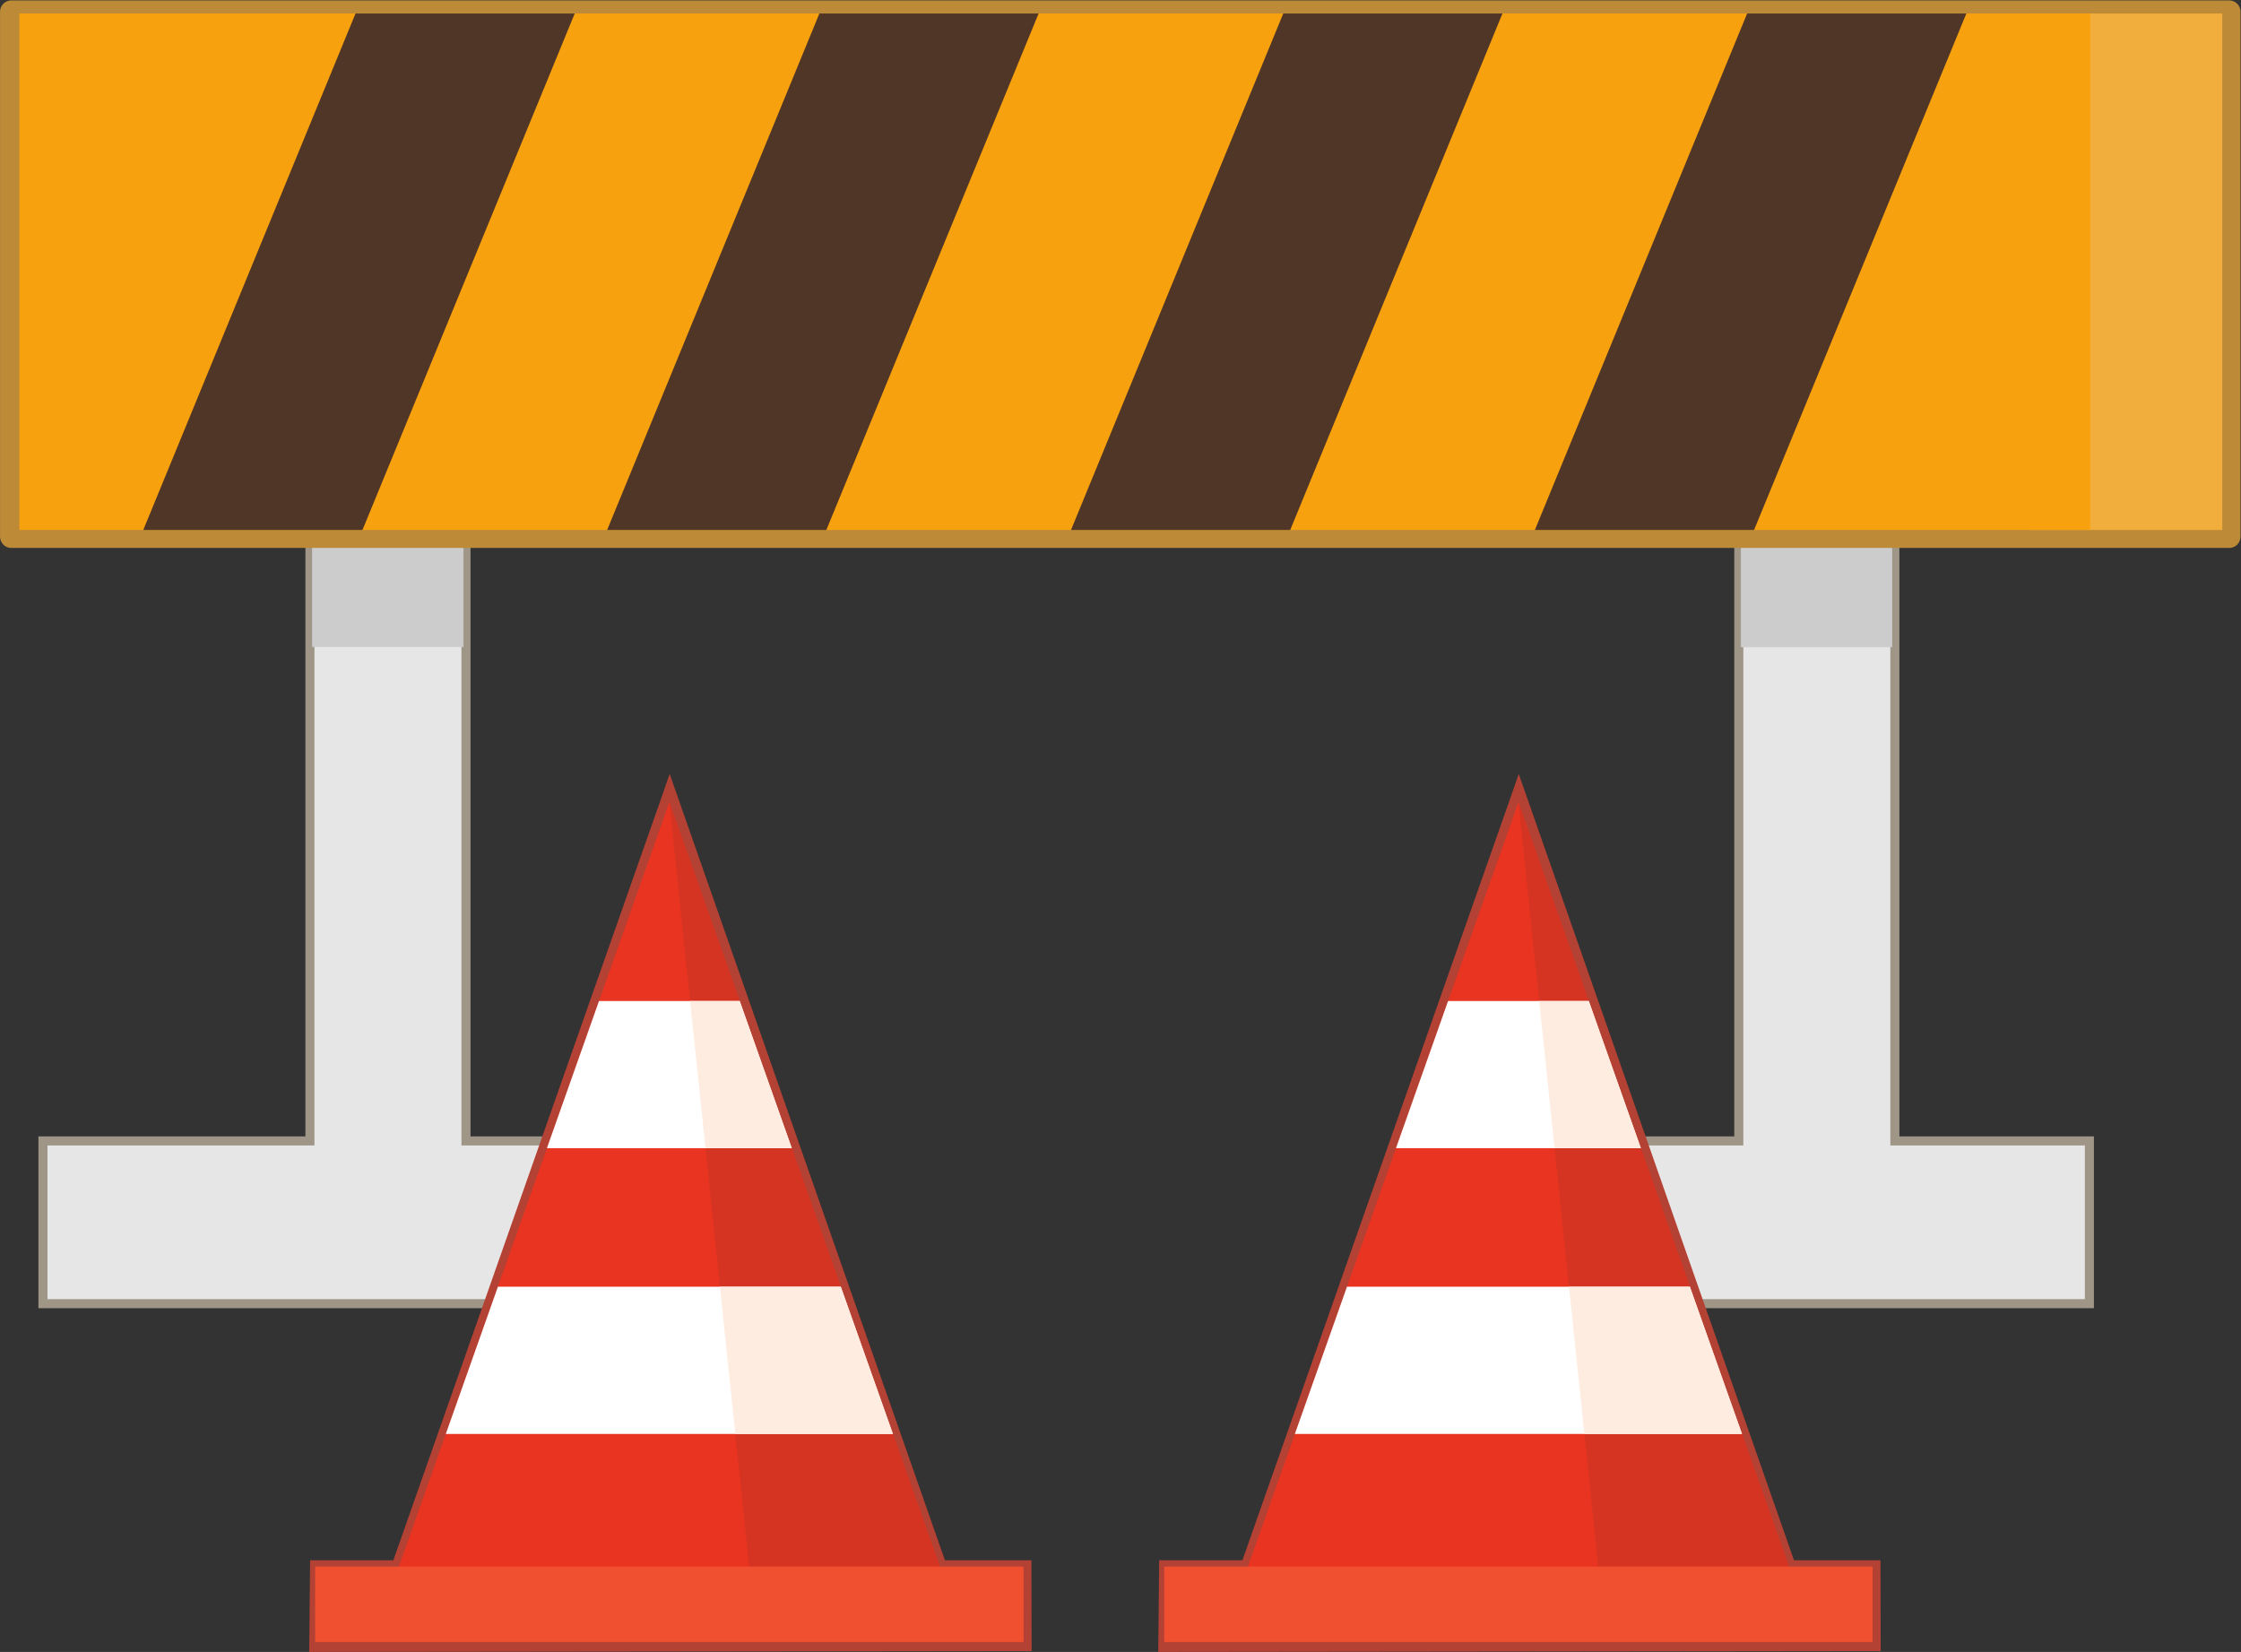
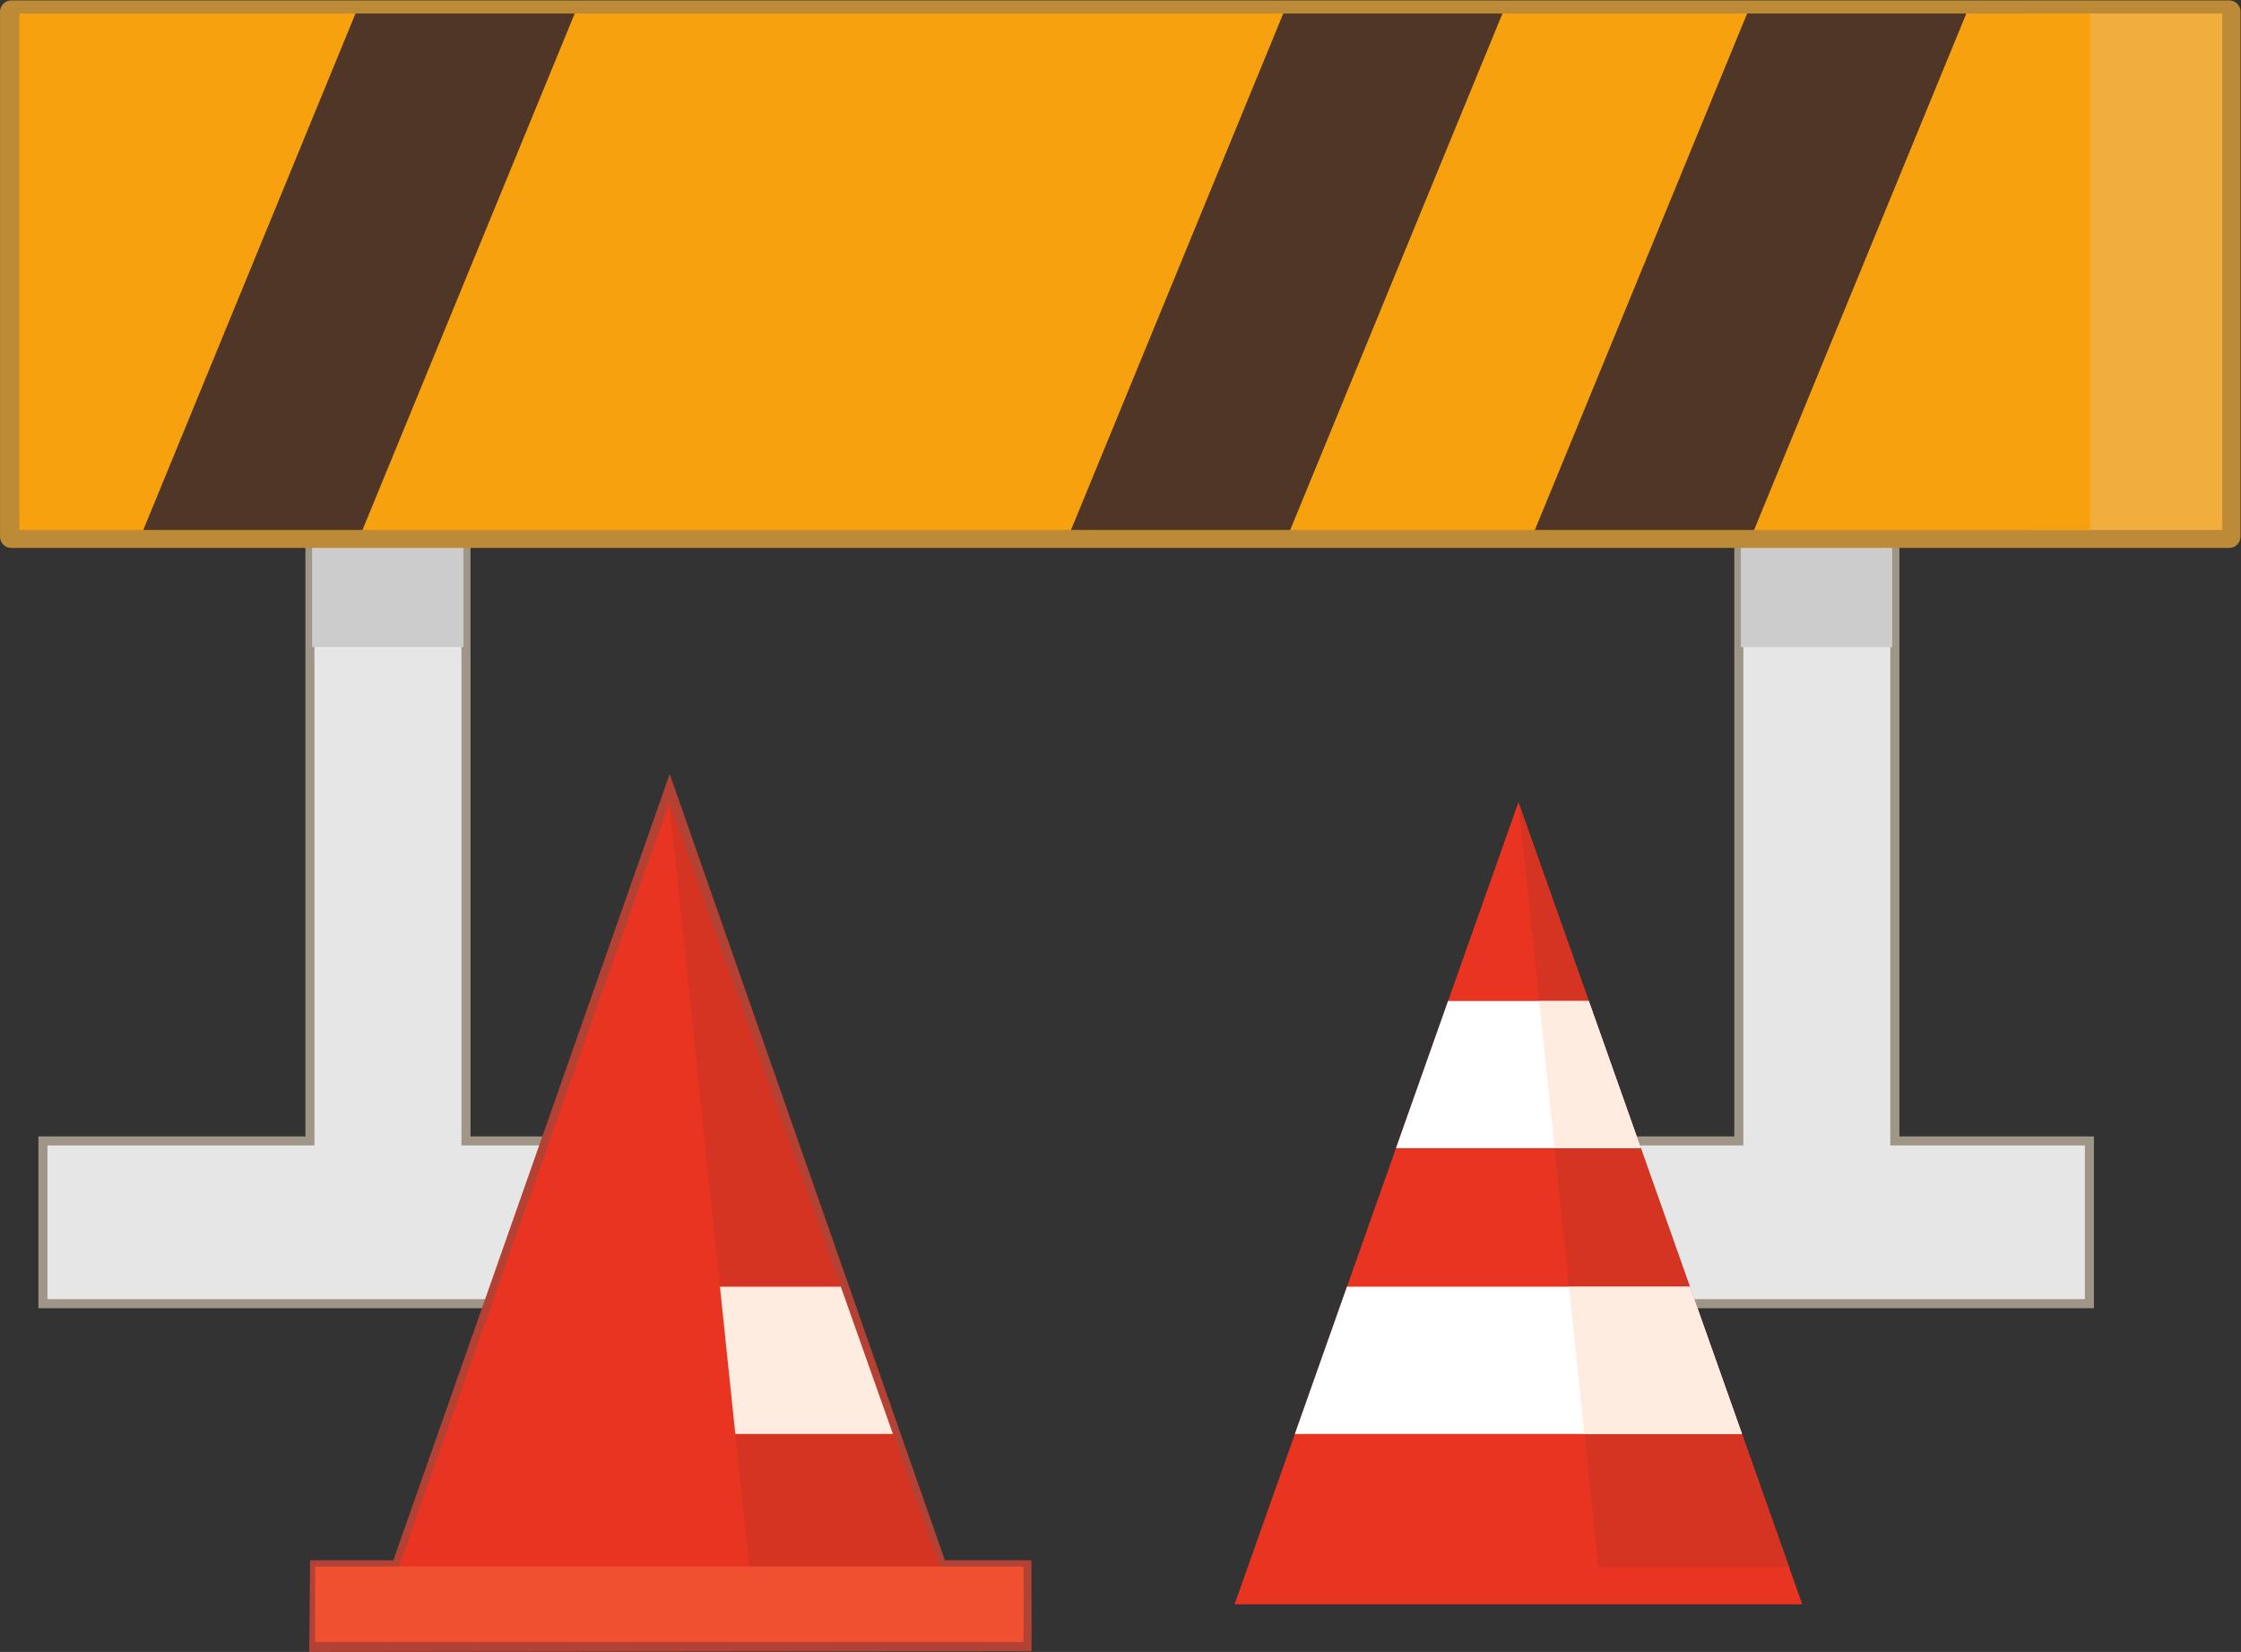
<svg xmlns="http://www.w3.org/2000/svg" xmlns:ns1="http://www.inkscape.org/namespaces/inkscape" xmlns:ns2="http://sodipodi.sourceforge.net/DTD/sodipodi-0.dtd" viewBox="0 0 791.611 583.558" height="583.558" width="791.611" xml:space="preserve" id="svg2" version="1.1" ns1:version="0.91 r13725" ns2:docname="work-in-progress.svg">
  <rect x="0" y="0" width="791.611" height="583.558" fill="#333333" stroke="none" />
  <ns2:namedview pagecolor="#ffffff" bordercolor="#666666" borderopacity="1" objecttolerance="10" gridtolerance="10" guidetolerance="10" ns1:pageopacity="0" ns1:pageshadow="2" ns1:window-width="1916" ns1:window-height="1035" id="namedview63" showgrid="false" fit-margin-top="0" fit-margin-left="0" fit-margin-right="0" fit-margin-bottom="0" ns1:zoom="0.76508705" ns1:cx="583.90659" ns1:cy="205.95293" ns1:window-x="4" ns1:window-y="1" ns1:window-maximized="1" ns1:current-layer="g4275" />
  <defs id="defs6" />
  <g transform="matrix(1.333,0,0,-1.333,60.978,562.405)" id="g10">
    <g transform="scale(0.1,0.1)" id="g12">
      <g id="g4202">
        <g id="g4275" transform="matrix(2,0,0,2,-2511.209,-2029.7)">
          <g id="g4305">
            <path ns1:connector-curvature="0" style="fill:#e6e6e6;fill-opacity:1;fill-rule:evenodd;stroke:#9f9687;stroke-width:1.6;stroke-miterlimit:4;stroke-dasharray:none;stroke-opacity:1" d="m 191.67,381.645 0,107.938 -47.164,0 0,28.752 109.102,0 0,-28.752 -34.367,0 0,-107.938 -27.57,0 z m 252.432,0 0,107.938 -47.162,0 0,28.752 109.098,0 0,-28.752 -34.367,0 0,-107.938 -27.568,0 z" transform="matrix(7.5,0,0,-7.5,0,5284.51)" id="path102" />
            <path ns1:connector-curvature="0" d="m 1440.969,2267.638 199.586,0 0,154.543 -199.586,0 0,-154.543" style="fill:#cccccc;fill-opacity:1;fill-rule:evenodd;stroke:#cccccc;stroke-width:0.995;stroke-opacity:1" id="path110" />
            <path ns1:connector-curvature="0" d="m 3333.829,2267.257 199.56,0 0,154.538 -199.56,0 0,-154.538" style="fill:#cccccc;fill-opacity:1;fill-rule:evenodd;stroke:#cccccc;stroke-opacity:1" id="path88" />
            <rect transform="scale(1,-1)" y="-3108.87" x="1041.939" height="695.519" width="2938.54" id="rect4200" style="opacity:1;fill:#ececec;fill-opacity:1;fill-rule:evenodd;stroke:#bd8b38;stroke-width:30;stroke-linecap:round;stroke-linejoin:round;stroke-miterlimit:4;stroke-dasharray:none;stroke-opacity:1" />
            <path ns1:connector-curvature="0" d="m 3716.92,2422.179 254.39,0 0,684.288 -254.39,0 0,-684.288" style="fill:#f2ae3d;fill-opacity:1;fill-rule:evenodd;stroke:none" id="path90" />
            <path ns1:connector-curvature="0" d="m 1052.53,2422.179 2743.87,0 0,684.288 -2743.87,0 0,-684.288" style="fill:#f8a10e;fill-opacity:1;fill-rule:evenodd;stroke:none" id="path92" />
            <path ns1:connector-curvature="0" d="m 1497.93,3106.467 290.44,0 -281.21,-684.288 -290.45,0 281.22,684.288" style="fill:#503627;fill-opacity:1;fill-rule:evenodd;stroke:none" id="path94" />
-             <path ns1:connector-curvature="0" d="m 2112.55,3106.467 c 96.82,0 193.63,0 290.45,0 -93.75,-228.1 -187.49,-456.2 -281.22,-684.288 -96.82,0 -193.63,0 -290.45,0 93.75,228.088 187.48,456.188 281.22,684.288" style="fill:#503627;fill-opacity:1;fill-rule:evenodd;stroke:none" id="path96" />
            <path ns1:connector-curvature="0" d="m 2727.16,3106.467 c 96.82,0 193.64,0 290.44,0 -93.74,-228.1 -187.47,-456.2 -281.21,-684.288 -96.81,0 -193.63,0 -290.44,0 93.74,228.088 187.48,456.188 281.21,684.288" style="fill:#503627;fill-opacity:1;fill-rule:evenodd;stroke:none" id="path98" />
            <path ns1:connector-curvature="0" d="m 3341.78,3106.467 290.45,0 -281.23,-684.288 -290.44,0 281.22,684.288" style="fill:#503627;fill-opacity:1;fill-rule:evenodd;stroke:none" id="path100" />
          </g>
          <g transform="translate(-421.123,-78.664)" id="g4247">
            <path style="fill:#b34134;fill-opacity:1;fill-rule:evenodd;stroke:none;stroke-width:7.5px;stroke-linecap:butt;stroke-linejoin:miter;stroke-opacity:1" d="m 2326.272,2151.6 -357.096,-1015.975 -110.276,10e-5 -1.218,-121.433 957.213,1.137 -0.273,120.295 -114.598,0 -364.719,1042.002 z" id="path4245" ns1:connector-curvature="0" ns2:nodetypes="ccccccccc" />
            <g id="g4191" transform="translate(291.587,-40.498)">
              <g id="g4237" transform="translate(-87.504,-323.091)">
                <path ns1:connector-curvature="0" d="m 2130.799,2503.737 188.043,-531.434 188.034,-531.409 -752.154,0 188.034,531.409 188.042,531.434" style="fill:#e83421;fill-opacity:1;fill-rule:evenodd;stroke:none" id="path116" />
                <path ns1:connector-curvature="0" d="m 2130.799,2503.737 105.734,-1012.849 252.652,0 z" style="fill:#d53422;fill-opacity:1;fill-rule:evenodd;stroke:none" id="path118" />
-                 <path ns1:connector-curvature="0" d="m 2357.973,1861.689 69.015,-195.033 -592.379,0 69.015,195.033 z m -133.961,378.628 69.007,-195.033 -324.44,0 69.015,195.033 186.418,0 0,0" style="fill:#ffffff;fill-opacity:1;fill-rule:evenodd;stroke:none" id="path120" />
-                 <path ns1:connector-curvature="0" d="m 2197.829,1861.689 20.349,-195.033 208.81,0 -69.015,195.033 z m 26.183,378.628 69.007,-195.033 -114.358,0 -20.358,195.033 65.709,0 0,0" style="fill:#feece0;fill-opacity:1;fill-rule:evenodd;stroke:none" id="path122" />
+                 <path ns1:connector-curvature="0" d="m 2197.829,1861.689 20.349,-195.033 208.81,0 -69.015,195.033 z " style="fill:#feece0;fill-opacity:1;fill-rule:evenodd;stroke:none" id="path122" />
                <path ns1:connector-curvature="0" d="m 1661.501,1390.912 938.605,0 0,99.976 -938.605,0 0,-99.976" style="fill:#f15030;fill-opacity:1;fill-rule:evenodd;stroke:none" id="path124" />
              </g>
            </g>
          </g>
          <g id="g4257" transform="translate(703.878,-78.664)">
-             <path ns2:nodetypes="ccccccccc" ns1:connector-curvature="0" id="path4259" d="m 2326.272,2151.6 -357.096,-1015.975 -110.276,10e-5 -1.218,-121.433 957.213,1.137 -0.273,120.295 -114.598,0 -364.719,1042.002 z" style="fill:#b34134;fill-opacity:1;fill-rule:evenodd;stroke:none;stroke-width:7.5px;stroke-linecap:butt;stroke-linejoin:miter;stroke-opacity:1" />
            <g transform="translate(291.587,-40.498)" id="g4261">
              <g transform="translate(-87.504,-323.091)" id="g4263">
                <path id="path4265" style="fill:#e83421;fill-opacity:1;fill-rule:evenodd;stroke:none" d="m 2130.799,2503.737 188.043,-531.434 188.034,-531.409 -752.154,0 188.034,531.409 188.042,531.434" ns1:connector-curvature="0" />
                <path id="path4267" style="fill:#d53422;fill-opacity:1;fill-rule:evenodd;stroke:none" d="m 2130.799,2503.737 105.734,-1012.849 252.652,0 z" ns1:connector-curvature="0" />
                <path id="path4269" style="fill:#ffffff;fill-opacity:1;fill-rule:evenodd;stroke:none" d="m 2357.973,1861.689 69.015,-195.033 -592.379,0 69.015,195.033 z m -133.961,378.628 69.007,-195.033 -324.44,0 69.015,195.033 186.418,0 0,0" ns1:connector-curvature="0" />
                <path id="path4271" style="fill:#feece0;fill-opacity:1;fill-rule:evenodd;stroke:none" d="m 2197.829,1861.689 20.349,-195.033 208.81,0 -69.015,195.033 z m 26.183,378.628 69.007,-195.033 -114.358,0 -20.358,195.033 65.709,0 0,0" ns1:connector-curvature="0" />
-                 <path id="path4273" style="fill:#f15030;fill-opacity:1;fill-rule:evenodd;stroke:none" d="m 1661.501,1390.912 938.605,0 0,99.976 -938.605,0 0,-99.976" ns1:connector-curvature="0" />
              </g>
            </g>
          </g>
        </g>
      </g>
    </g>
  </g>
</svg>